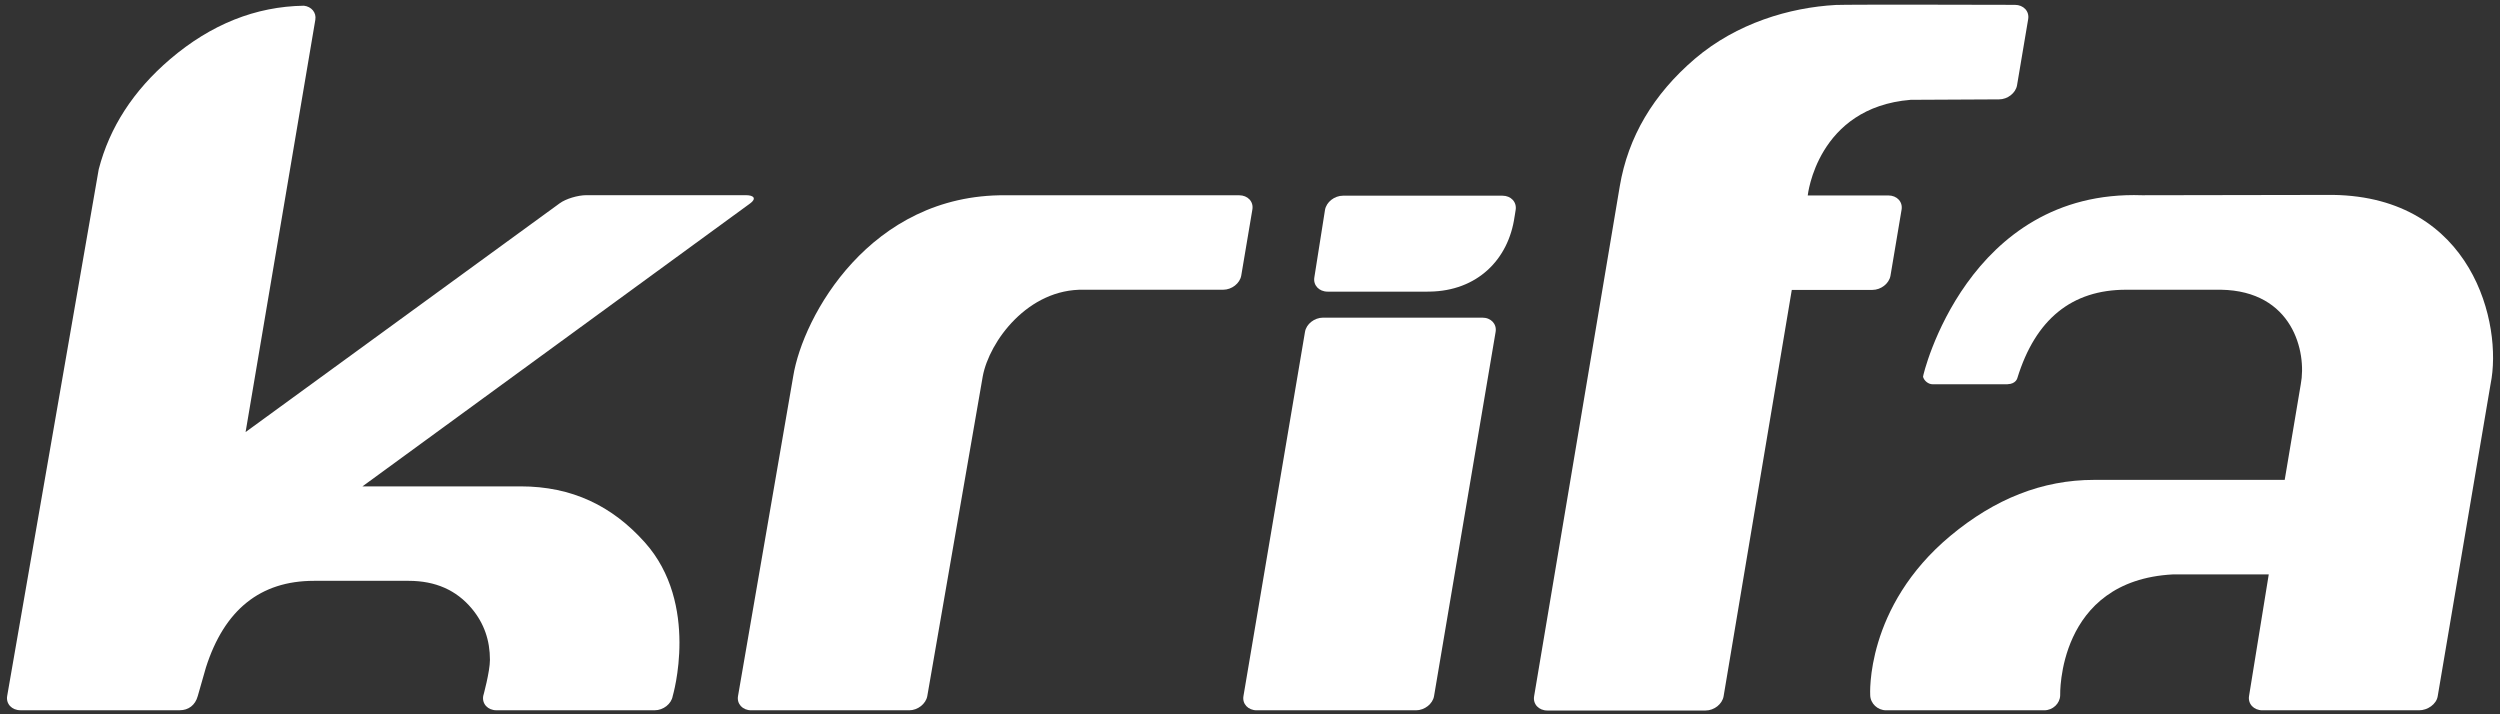
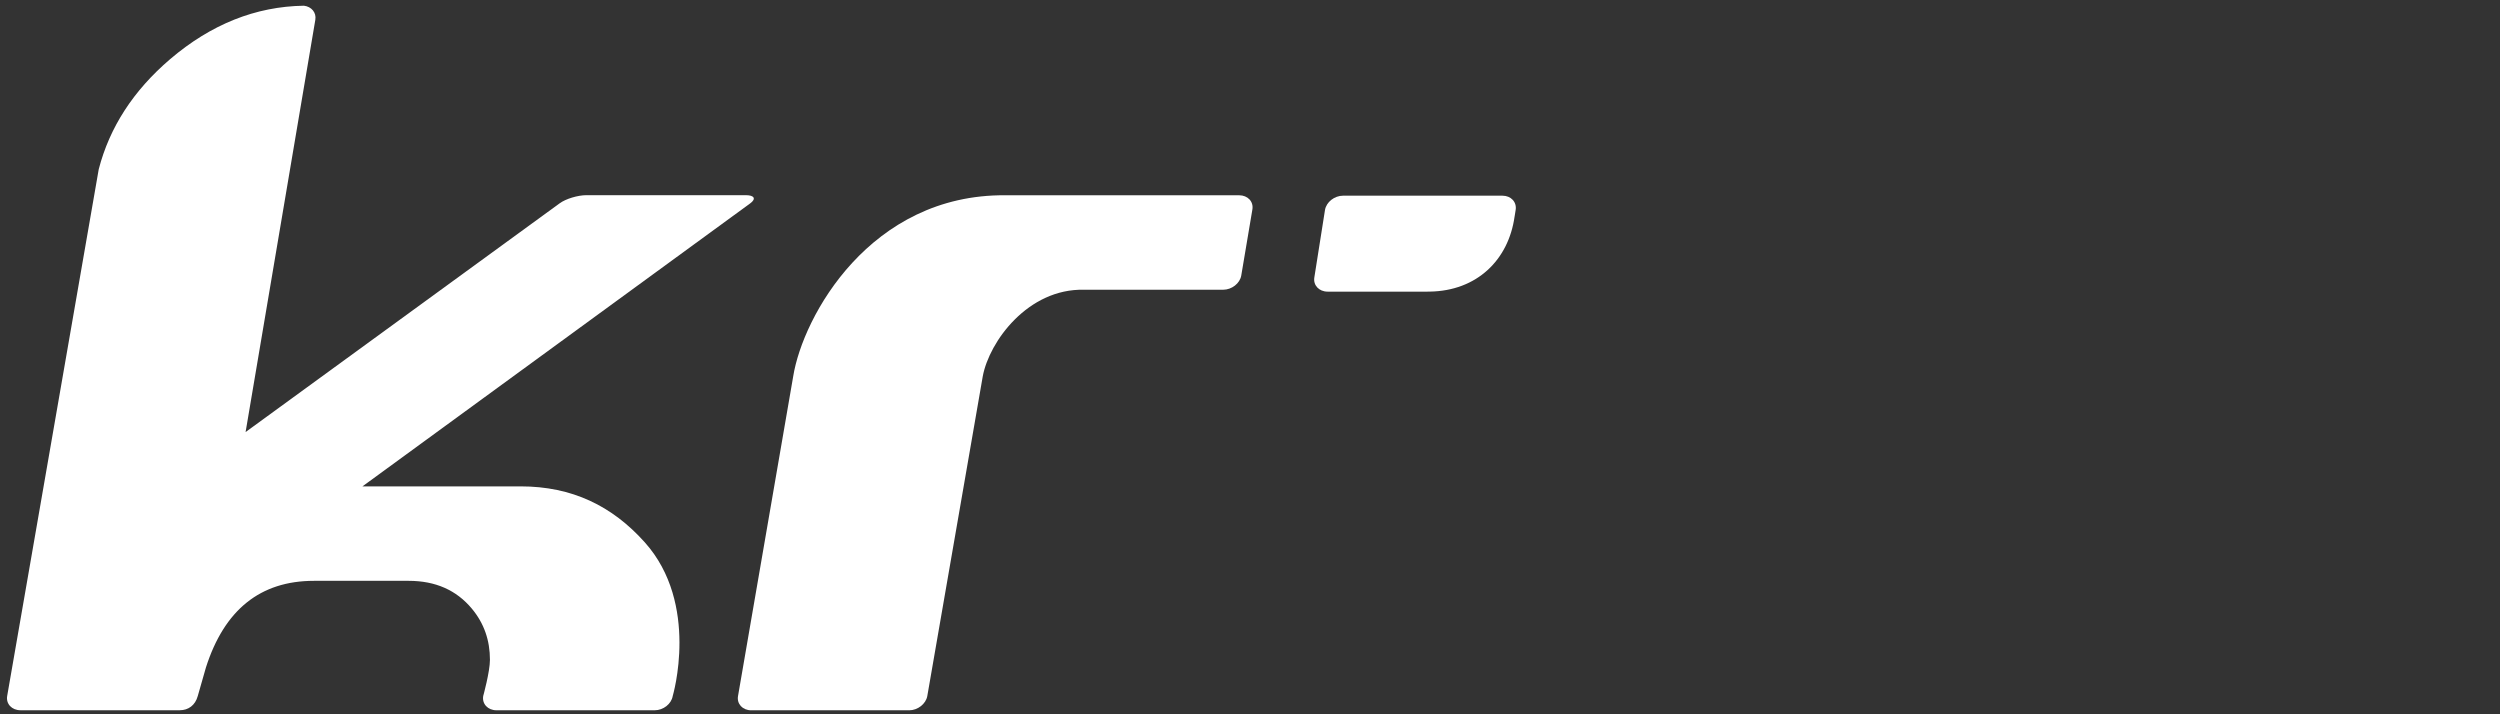
<svg xmlns="http://www.w3.org/2000/svg" width="84" height="24" viewBox="0 0 84 24" fill="none">
  <rect x="0" y="0" width="84" height="24" fill="#333333" stroke="none" />
-   <path d="M42.225 23.866H47.577C47.867 23.866 48.14 23.65 48.184 23.389L50.253 11.15C50.296 10.887 50.098 10.673 49.809 10.673H44.455C44.165 10.673 43.891 10.887 43.848 11.15L41.78 23.389C41.735 23.65 41.936 23.866 42.225 23.866Z" fill="white" />
  <path d="M25.24 23.866H30.549C30.837 23.866 31.11 23.65 31.157 23.388L33.021 12.642C33.24 11.472 34.541 9.691 36.425 9.735H41.099C41.388 9.735 41.661 9.521 41.706 9.259L42.08 7.038C42.125 6.774 41.924 6.561 41.635 6.561H33.778C29.242 6.525 26.979 10.623 26.652 12.643L24.797 23.389C24.752 23.65 24.951 23.866 25.24 23.866Z" fill="white" />
-   <path d="M78.386 6.549L71.974 6.56C66.104 6.357 64.6 12.615 64.614 12.661C64.653 12.8 64.796 12.911 64.934 12.911H67.454L67.456 12.909H67.457C67.737 12.902 67.783 12.703 67.783 12.703C68.392 10.727 69.611 9.735 71.438 9.735H74.622C77.036 9.774 77.513 11.824 77.306 12.911L76.766 16.124H70.361C68.622 16.124 67.027 16.762 65.54 17.999C62.657 20.396 62.839 23.358 62.839 23.358C62.845 23.637 63.086 23.866 63.374 23.866H68.686C68.974 23.866 69.215 23.639 69.222 23.364C69.222 23.364 69.108 19.506 73.01 19.3H76.23L75.568 23.385C75.524 23.65 75.728 23.866 76.016 23.866H81.279C81.568 23.867 81.862 23.661 81.906 23.398L83.684 12.901C84.095 10.897 83.083 6.615 78.386 6.549Z" fill="white" />
  <path d="M22.603 23.388C22.603 23.388 23.522 20.292 21.661 18.218C20.57 17.002 19.228 16.342 17.489 16.342H12.179L25.21 6.831C25.414 6.68 25.347 6.558 25.058 6.558H19.703C19.414 6.558 19.01 6.68 18.805 6.831L8.252 14.517L10.595 0.665C10.636 0.422 10.465 0.221 10.211 0.192C8.589 0.217 7.091 0.816 5.717 1.987C4.48 3.044 3.682 4.278 3.317 5.689L0.241 23.386C0.196 23.649 0.398 23.864 0.686 23.864H6.04C6.328 23.864 6.56 23.699 6.645 23.386L6.919 22.428C7.536 20.495 8.741 19.516 10.549 19.516H13.732C14.629 19.516 15.335 19.827 15.856 20.453C16.269 20.95 16.462 21.52 16.462 22.171C16.462 22.568 16.236 23.386 16.236 23.386C16.191 23.65 16.391 23.865 16.681 23.865H21.997C22.286 23.866 22.559 23.652 22.603 23.388Z" fill="white" />
-   <path d="M50.481 6.575H45.127C44.838 6.575 44.565 6.789 44.52 7.053L44.162 9.321C44.118 9.584 44.32 9.799 44.608 9.799H47.957C47.983 9.799 48.009 9.798 48.036 9.798C49.625 9.776 50.687 8.732 50.89 7.276L50.892 7.267L50.926 7.054C50.969 6.789 50.77 6.575 50.481 6.575Z" fill="white" />
-   <path d="M67.7 0.163C67.7 0.163 62.056 0.147 61.682 0.167C60.132 0.252 58.353 0.778 56.949 1.974C55.545 3.175 54.704 4.603 54.424 6.259L51.546 23.395C51.502 23.657 51.701 23.873 51.991 23.873H57.307C57.597 23.873 57.868 23.657 57.913 23.395L60.204 9.741H62.913C63.2 9.741 63.474 9.528 63.52 9.265L63.893 7.045C63.938 6.781 63.737 6.567 63.449 6.567H60.74C60.74 6.567 61.051 3.611 64.198 3.354L67.168 3.339C67.456 3.339 67.73 3.125 67.773 2.862L68.147 0.642C68.191 0.378 67.99 0.163 67.7 0.163Z" fill="white" />
+   <path d="M50.481 6.575H45.127C44.838 6.575 44.565 6.789 44.52 7.053L44.162 9.321C44.118 9.584 44.32 9.799 44.608 9.799H47.957C47.983 9.799 48.009 9.798 48.036 9.798C49.625 9.776 50.687 8.732 50.89 7.276L50.892 7.267L50.926 7.054C50.969 6.789 50.77 6.575 50.481 6.575" fill="white" />
</svg>